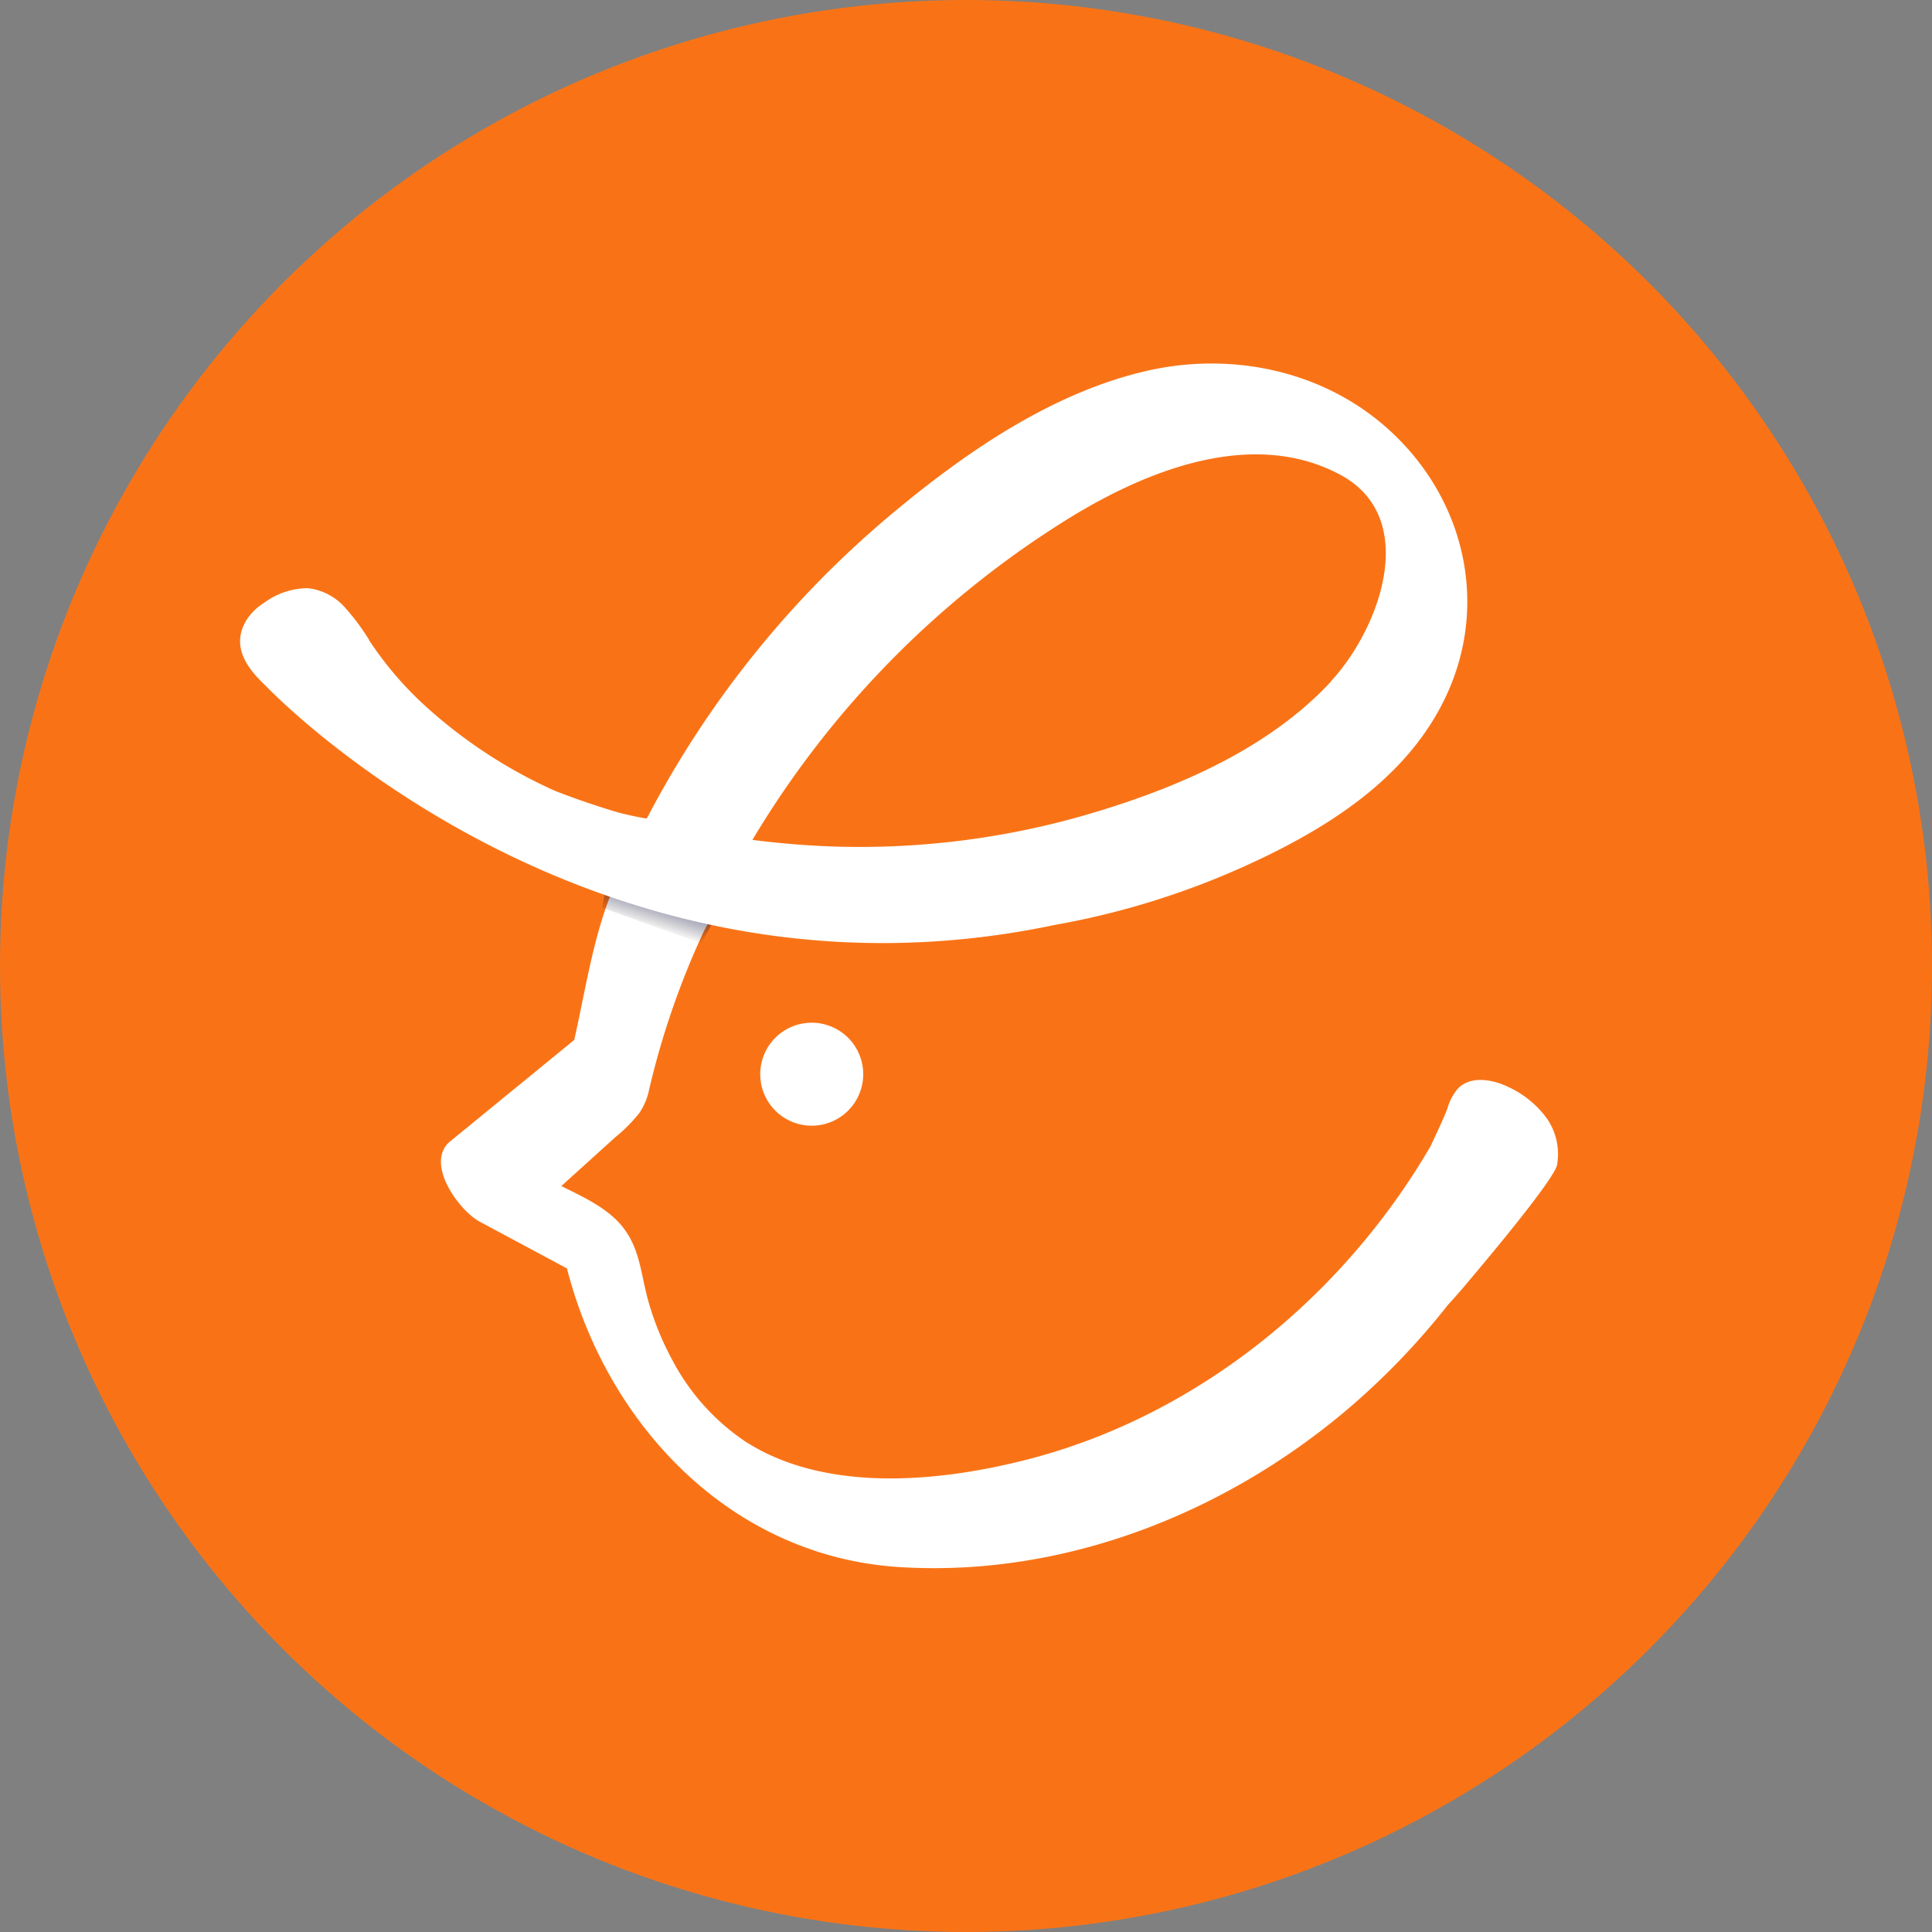
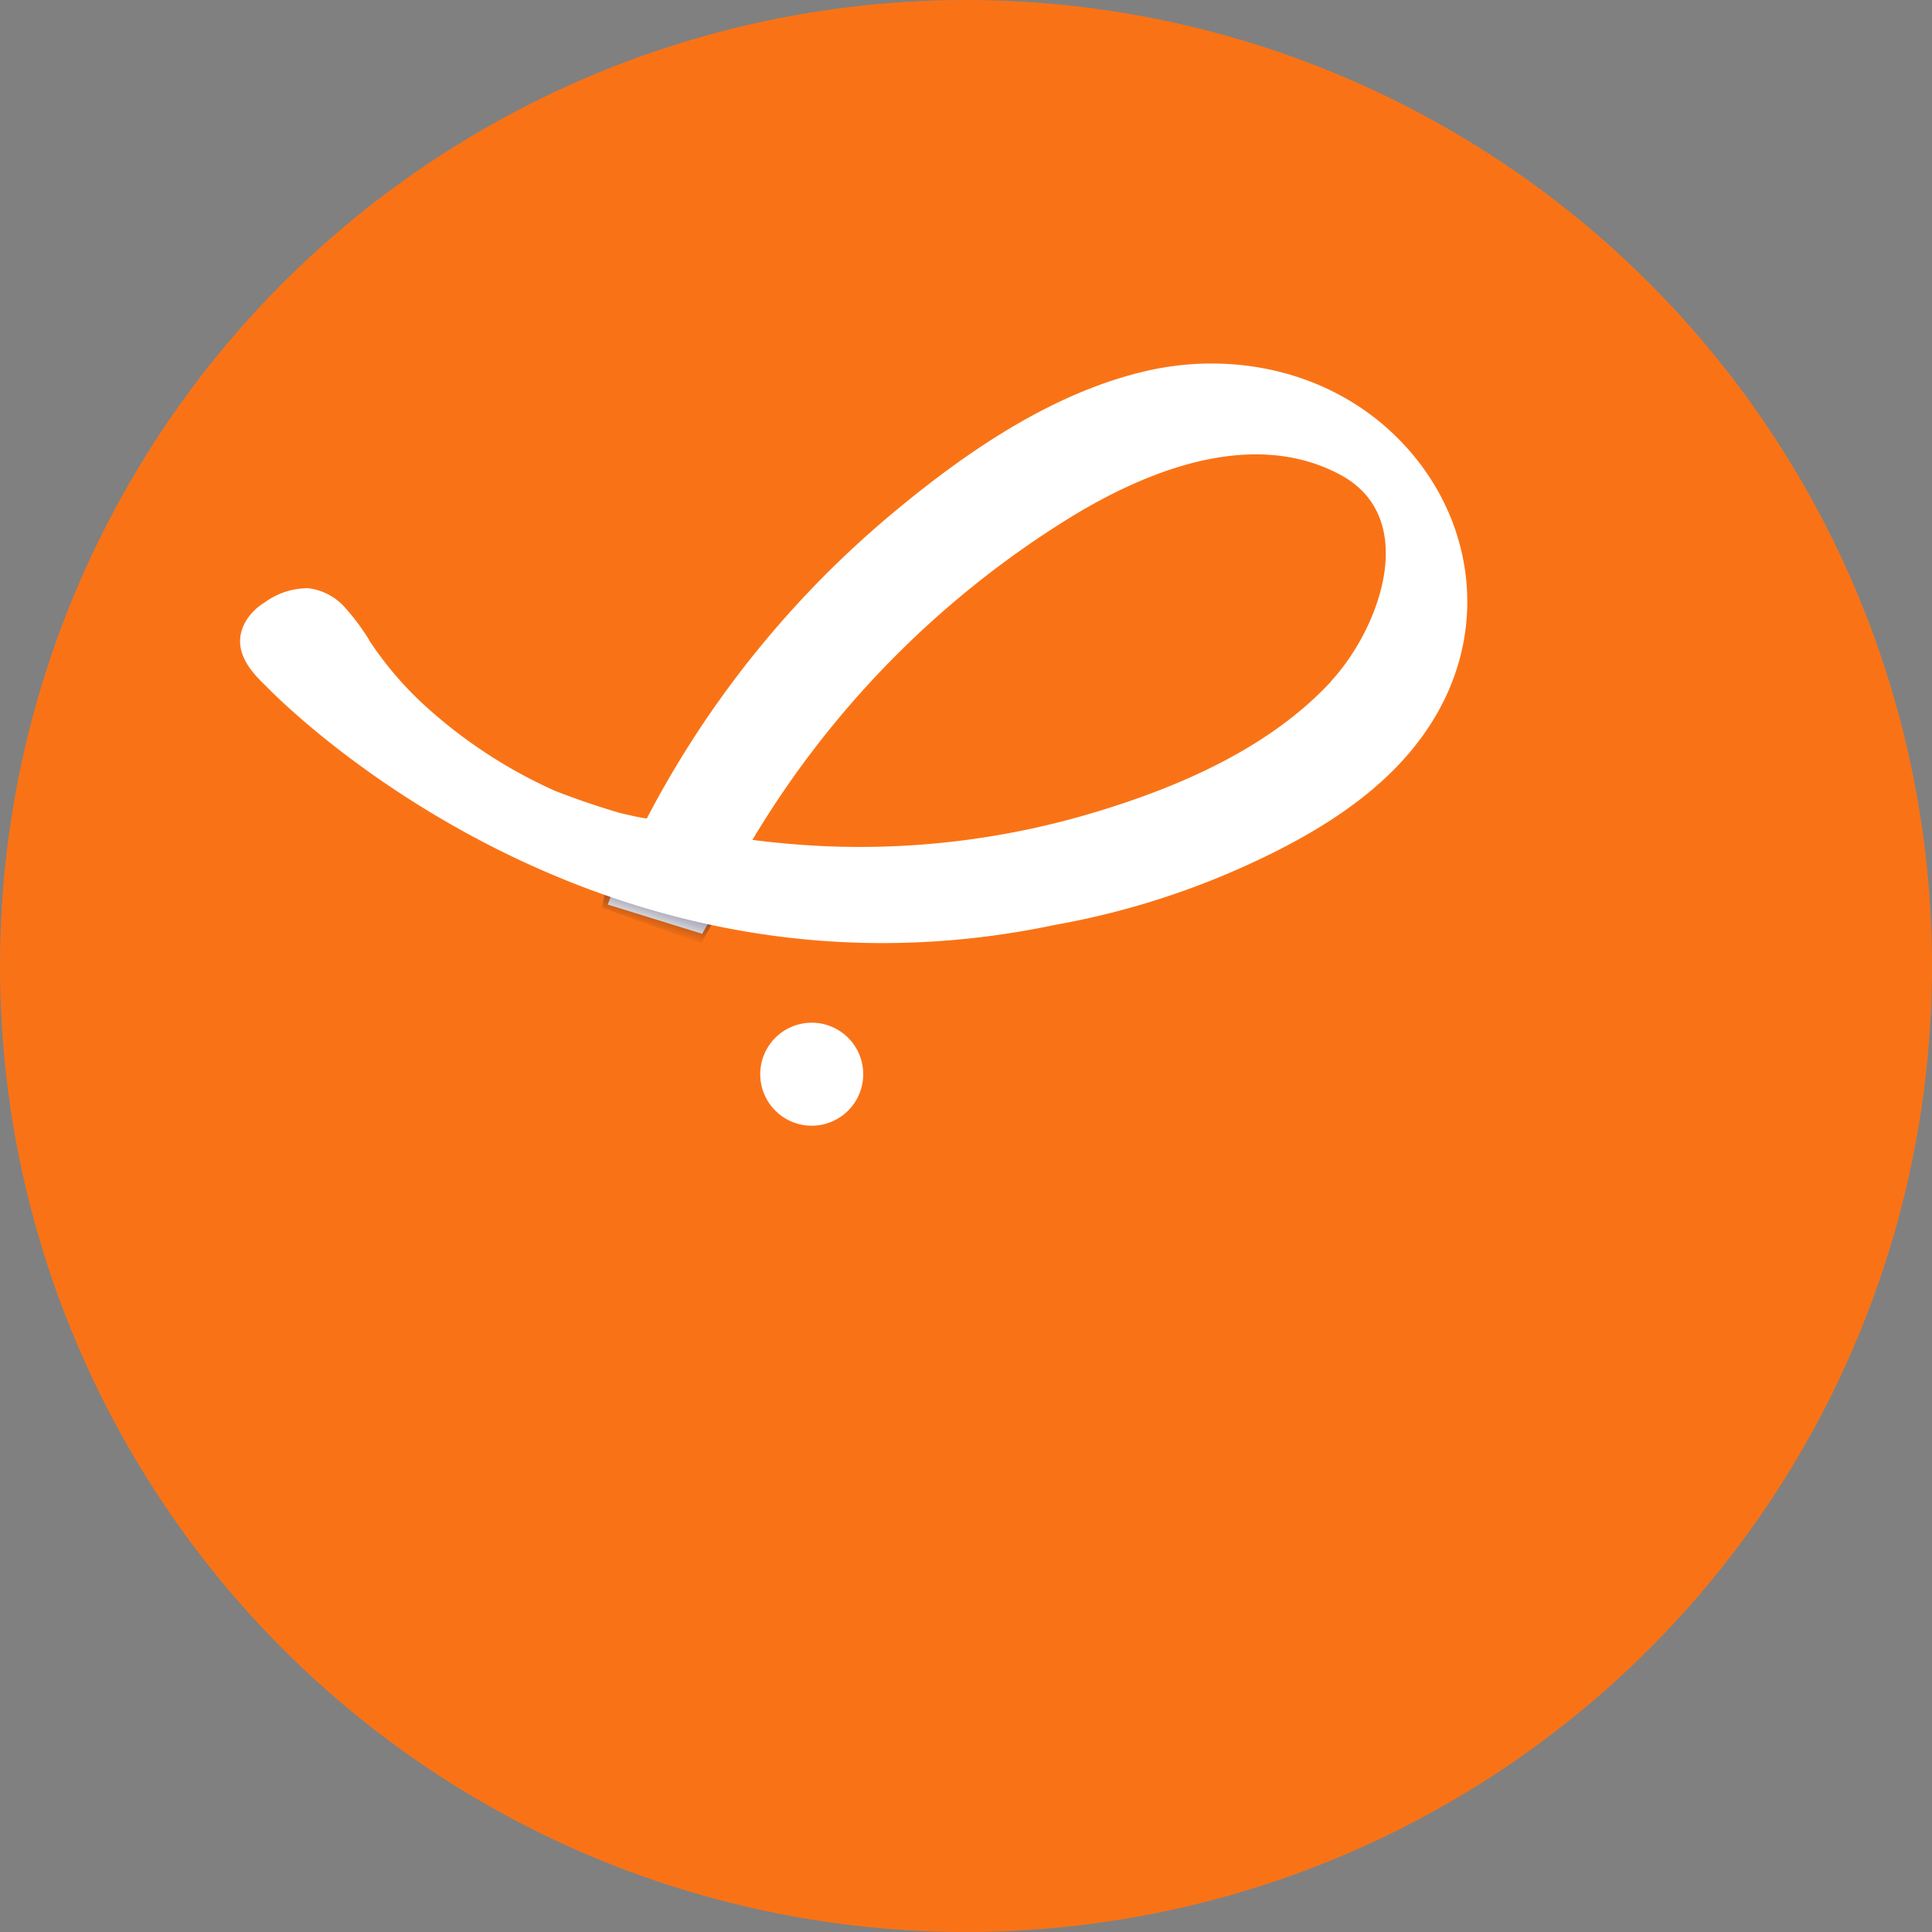
<svg xmlns="http://www.w3.org/2000/svg" id="Layer_1" data-name="Layer 1" viewBox="22.6 13.01 274.26 274.26">
  <rect x="22.6" y="13.01" width="274.26" height="274.26" fill="#808080" stroke="none" />
  <defs>
    <style>
            .cls-1{fill:#f97316;}.cls-2{fill:#fff;}.cls-3{opacity:0.55;}.cls-4{fill:url(#linear-gradient);}</style>
    <linearGradient id="linear-gradient" x1="116.44" y1="140.71" x2="111.55" y2="156.21" gradientUnits="userSpaceOnUse">
      <stop offset="0" stop-color="#242472" />
      <stop offset="0.06" stop-color="#1c1c58" stop-opacity="0.77" />
      <stop offset="0.27" stop-opacity="0" />
    </linearGradient>
  </defs>
  <circle class="cls-1" cx="159.73" cy="150.14" r="137.13" />
  <path class="cls-2" d="M130.52,165.5a7.31,7.31,0,1,0,7.31-7.31A7.31,7.31,0,0,0,130.52,165.5Z" />
  <path class="cls-2" d="M141.35,145.93a131,131,0,0,1-17.84-2.53C130.17,145,137.49,146.38,141.35,145.93Z" />
-   <path class="cls-2" d="M242.18,171.77a14,14,0,0,0-5.32-4.39c-2.34-1.16-5.47-1.72-7.3.16a7.61,7.61,0,0,0-1.5,2.84c-.4,1.09-1.34,3.13-2.39,5.35-12.64,21.71-33.77,38.8-58.37,44.75-12.26,3-27.82,4.29-38.9-2.84A31.71,31.71,0,0,1,118,206a40.53,40.53,0,0,1-3.33-8.16c-1.18-4.09-1.15-8-4.27-11.34-2.16-2.28-5.25-3.7-8.12-5.12l7.64-6.91a22.78,22.78,0,0,0,3.41-3.42,9.06,9.06,0,0,0,1.4-3.29A115.18,115.18,0,0,1,122,146.33c.45-1,.92-2,1.39-3l.1,0c-7.4-1.78-14-3.79-14-3.79-2.69,6.51-3.82,14.23-5.37,21.09h0l-.79.65-17,13.9h0c-3.33,3.14,1.44,9.68,4.36,11.25l12.39,6.64c5.73,22.33,23.41,41,47.41,42.41,22.88,1.37,45.47-7.4,62.91-22a103.2,103.2,0,0,0,14.78-15.28c.7-.75,1.5-1.65,2.46-2.79,1.45-1.72,12.59-14.84,13-17.06A8.86,8.86,0,0,0,242.18,171.77Z" />
  <path class="cls-2" d="M141.35,145.93h0Z" />
  <polygon class="cls-2" points="109.55 139.55 123.51 143.38 122.28 145.57 108.88 141.42 109.55 139.55" />
  <g class="cls-3">
    <polygon class="cls-4" points="108.48 139.6 123.62 144.25 122.13 146.94 108.08 141.86 108.48 139.6" />
  </g>
  <path class="cls-2" d="M220.55,74.75c-9.42-9.08-23-12-35.56-9-13.25,3.15-25.39,11.52-35.71,20.14a141.77,141.77,0,0,0-34.85,43.29l-.23,0c-1.27-.22-2.5-.5-3.72-.8q-4.62-1.36-9.11-3.11a69.85,69.85,0,0,1-18.94-12.54A49.47,49.47,0,0,1,75,103.9l0-.05a32,32,0,0,0-3.53-4.71,8.3,8.3,0,0,0-5.12-2.63,10.42,10.42,0,0,0-6.15,2A8.06,8.06,0,0,0,57.61,101c-2.32,3.77.14,6.94,2.65,9.3,0,0,45.32,48.09,112.12,34v0a113.59,113.59,0,0,0,26.36-8.08c11.69-5.23,23.61-12.45,29.2-24.53C233.86,98.91,230.61,84.44,220.55,74.75Zm-9,35c-8.68,9.37-21.35,14.89-33.37,18.52a115.68,115.68,0,0,1-36.88,4.92c-4-.12-7.95-.45-11.89-.95a135.22,135.22,0,0,1,45.33-45.9c10.87-6.63,25.68-12.51,38-6C224.29,86.41,218.52,102.18,211.53,109.73Z" />
</svg>